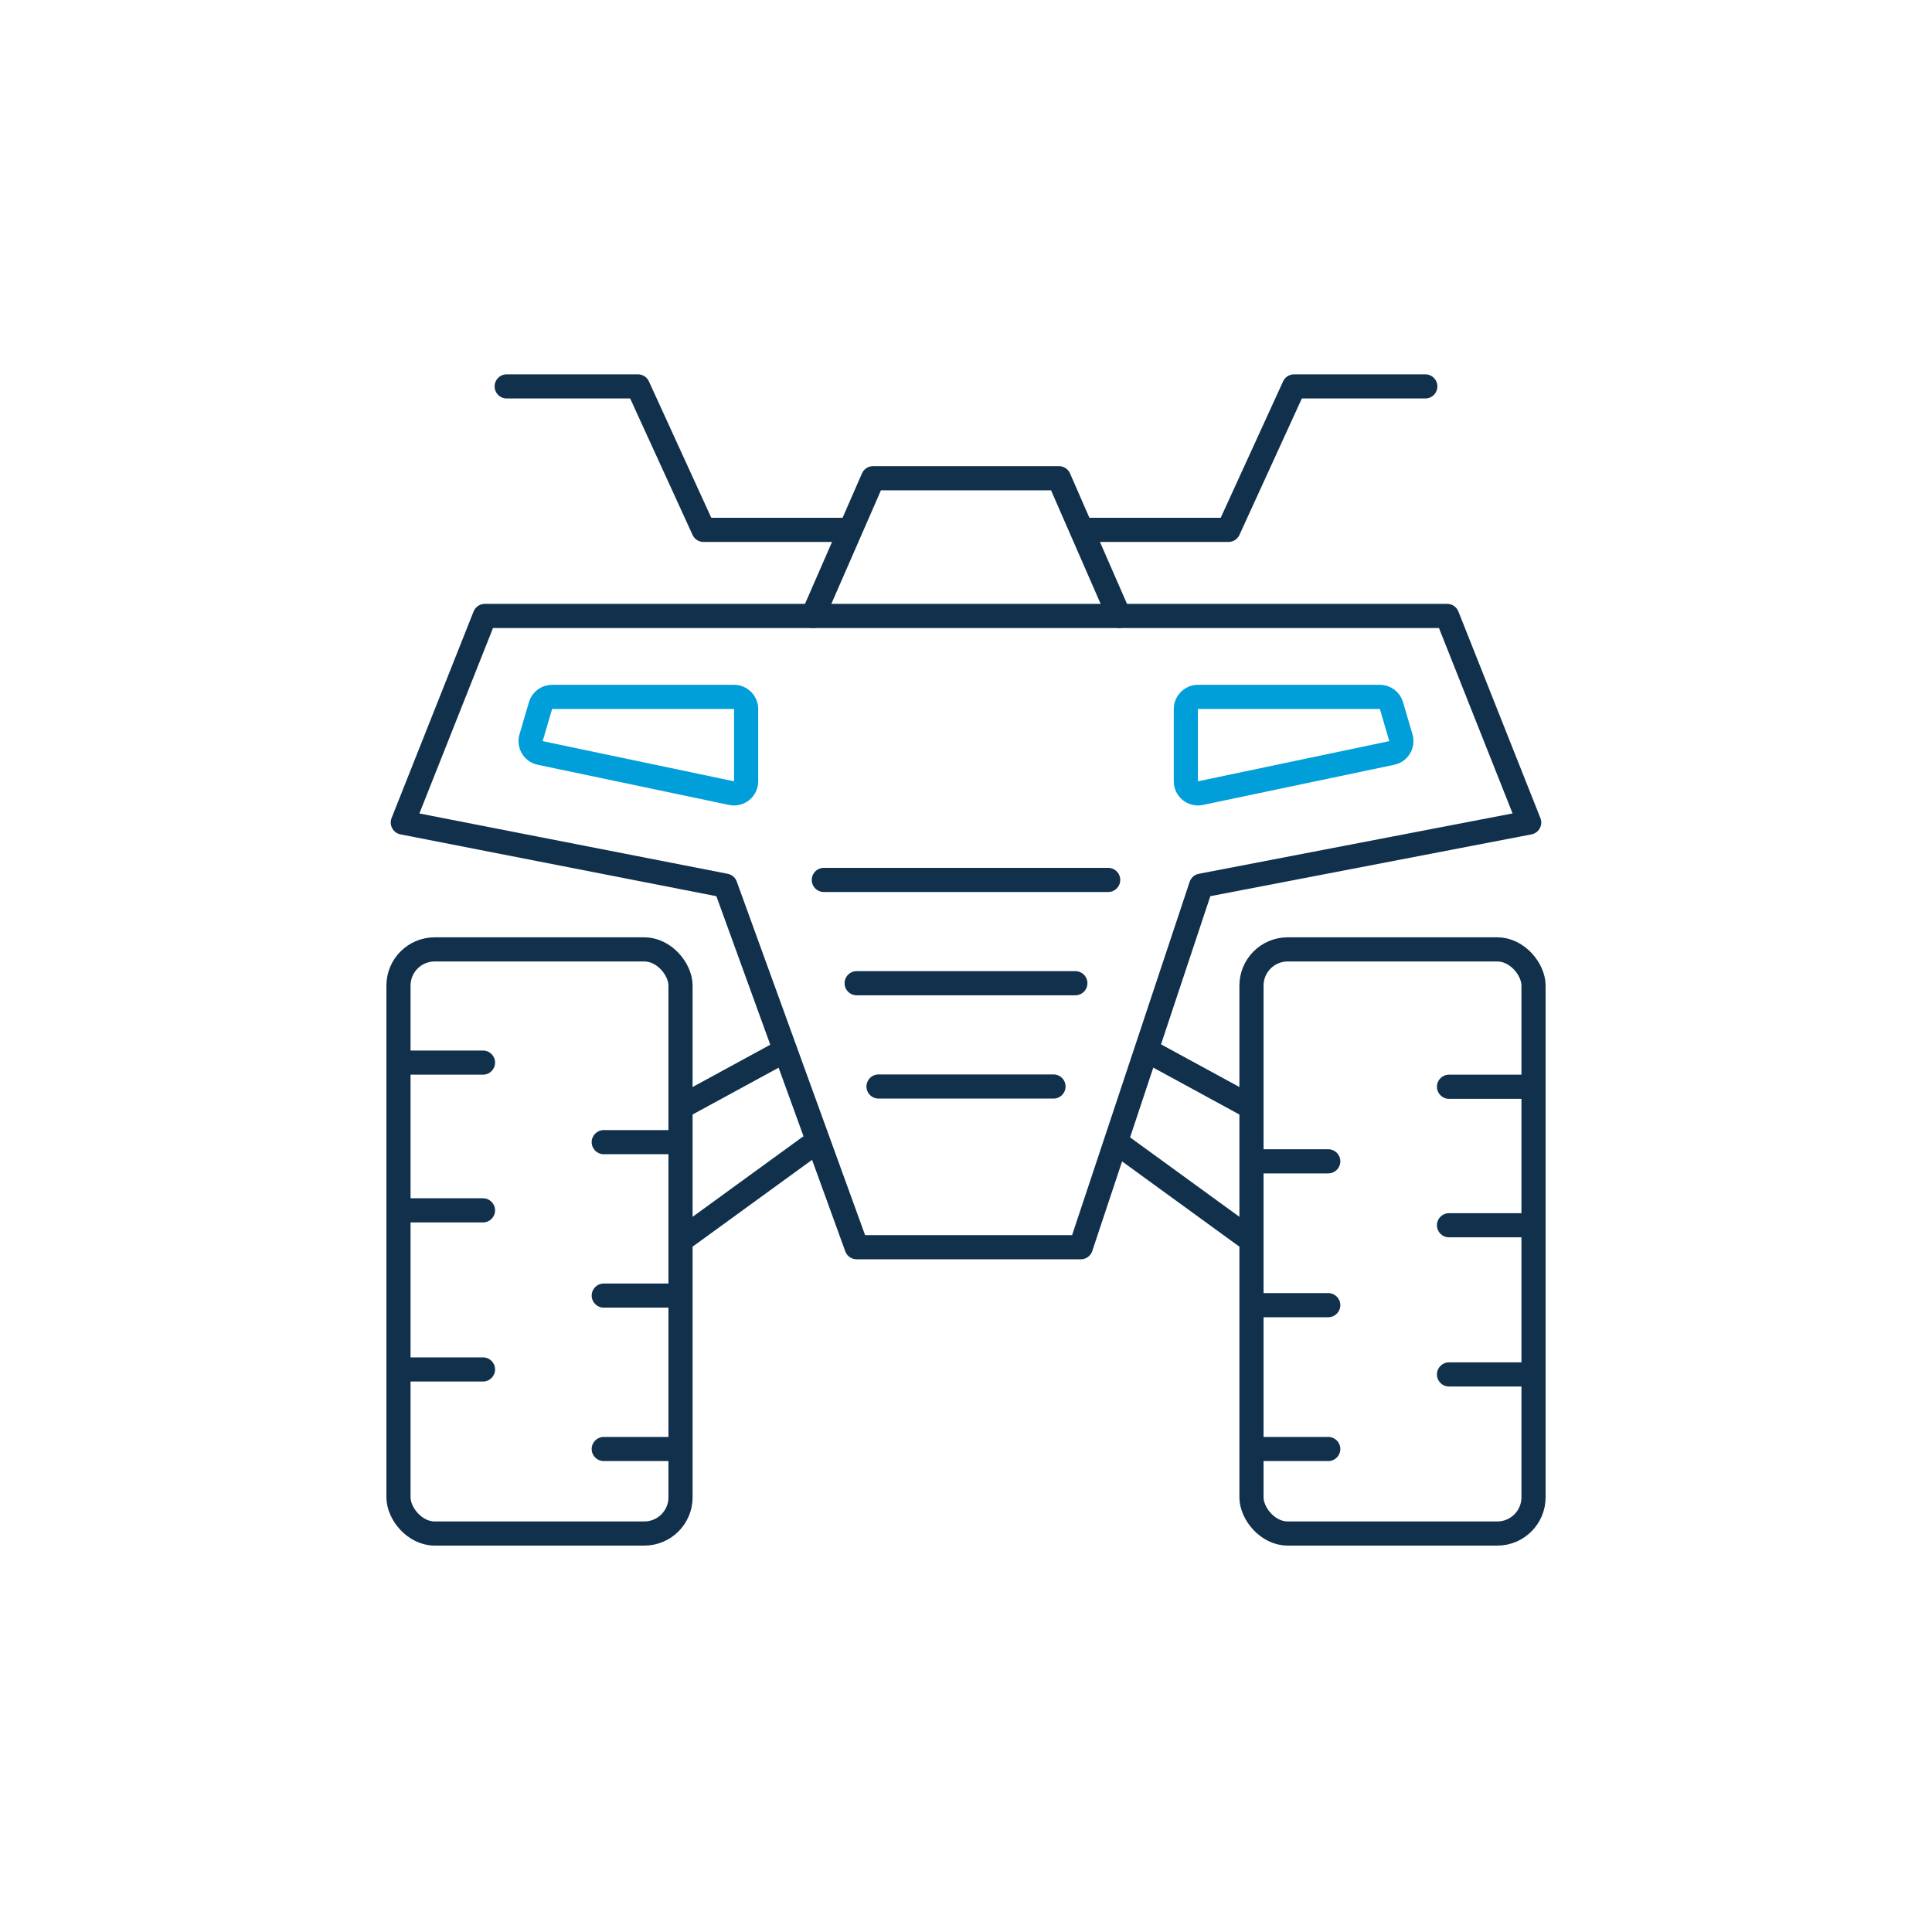
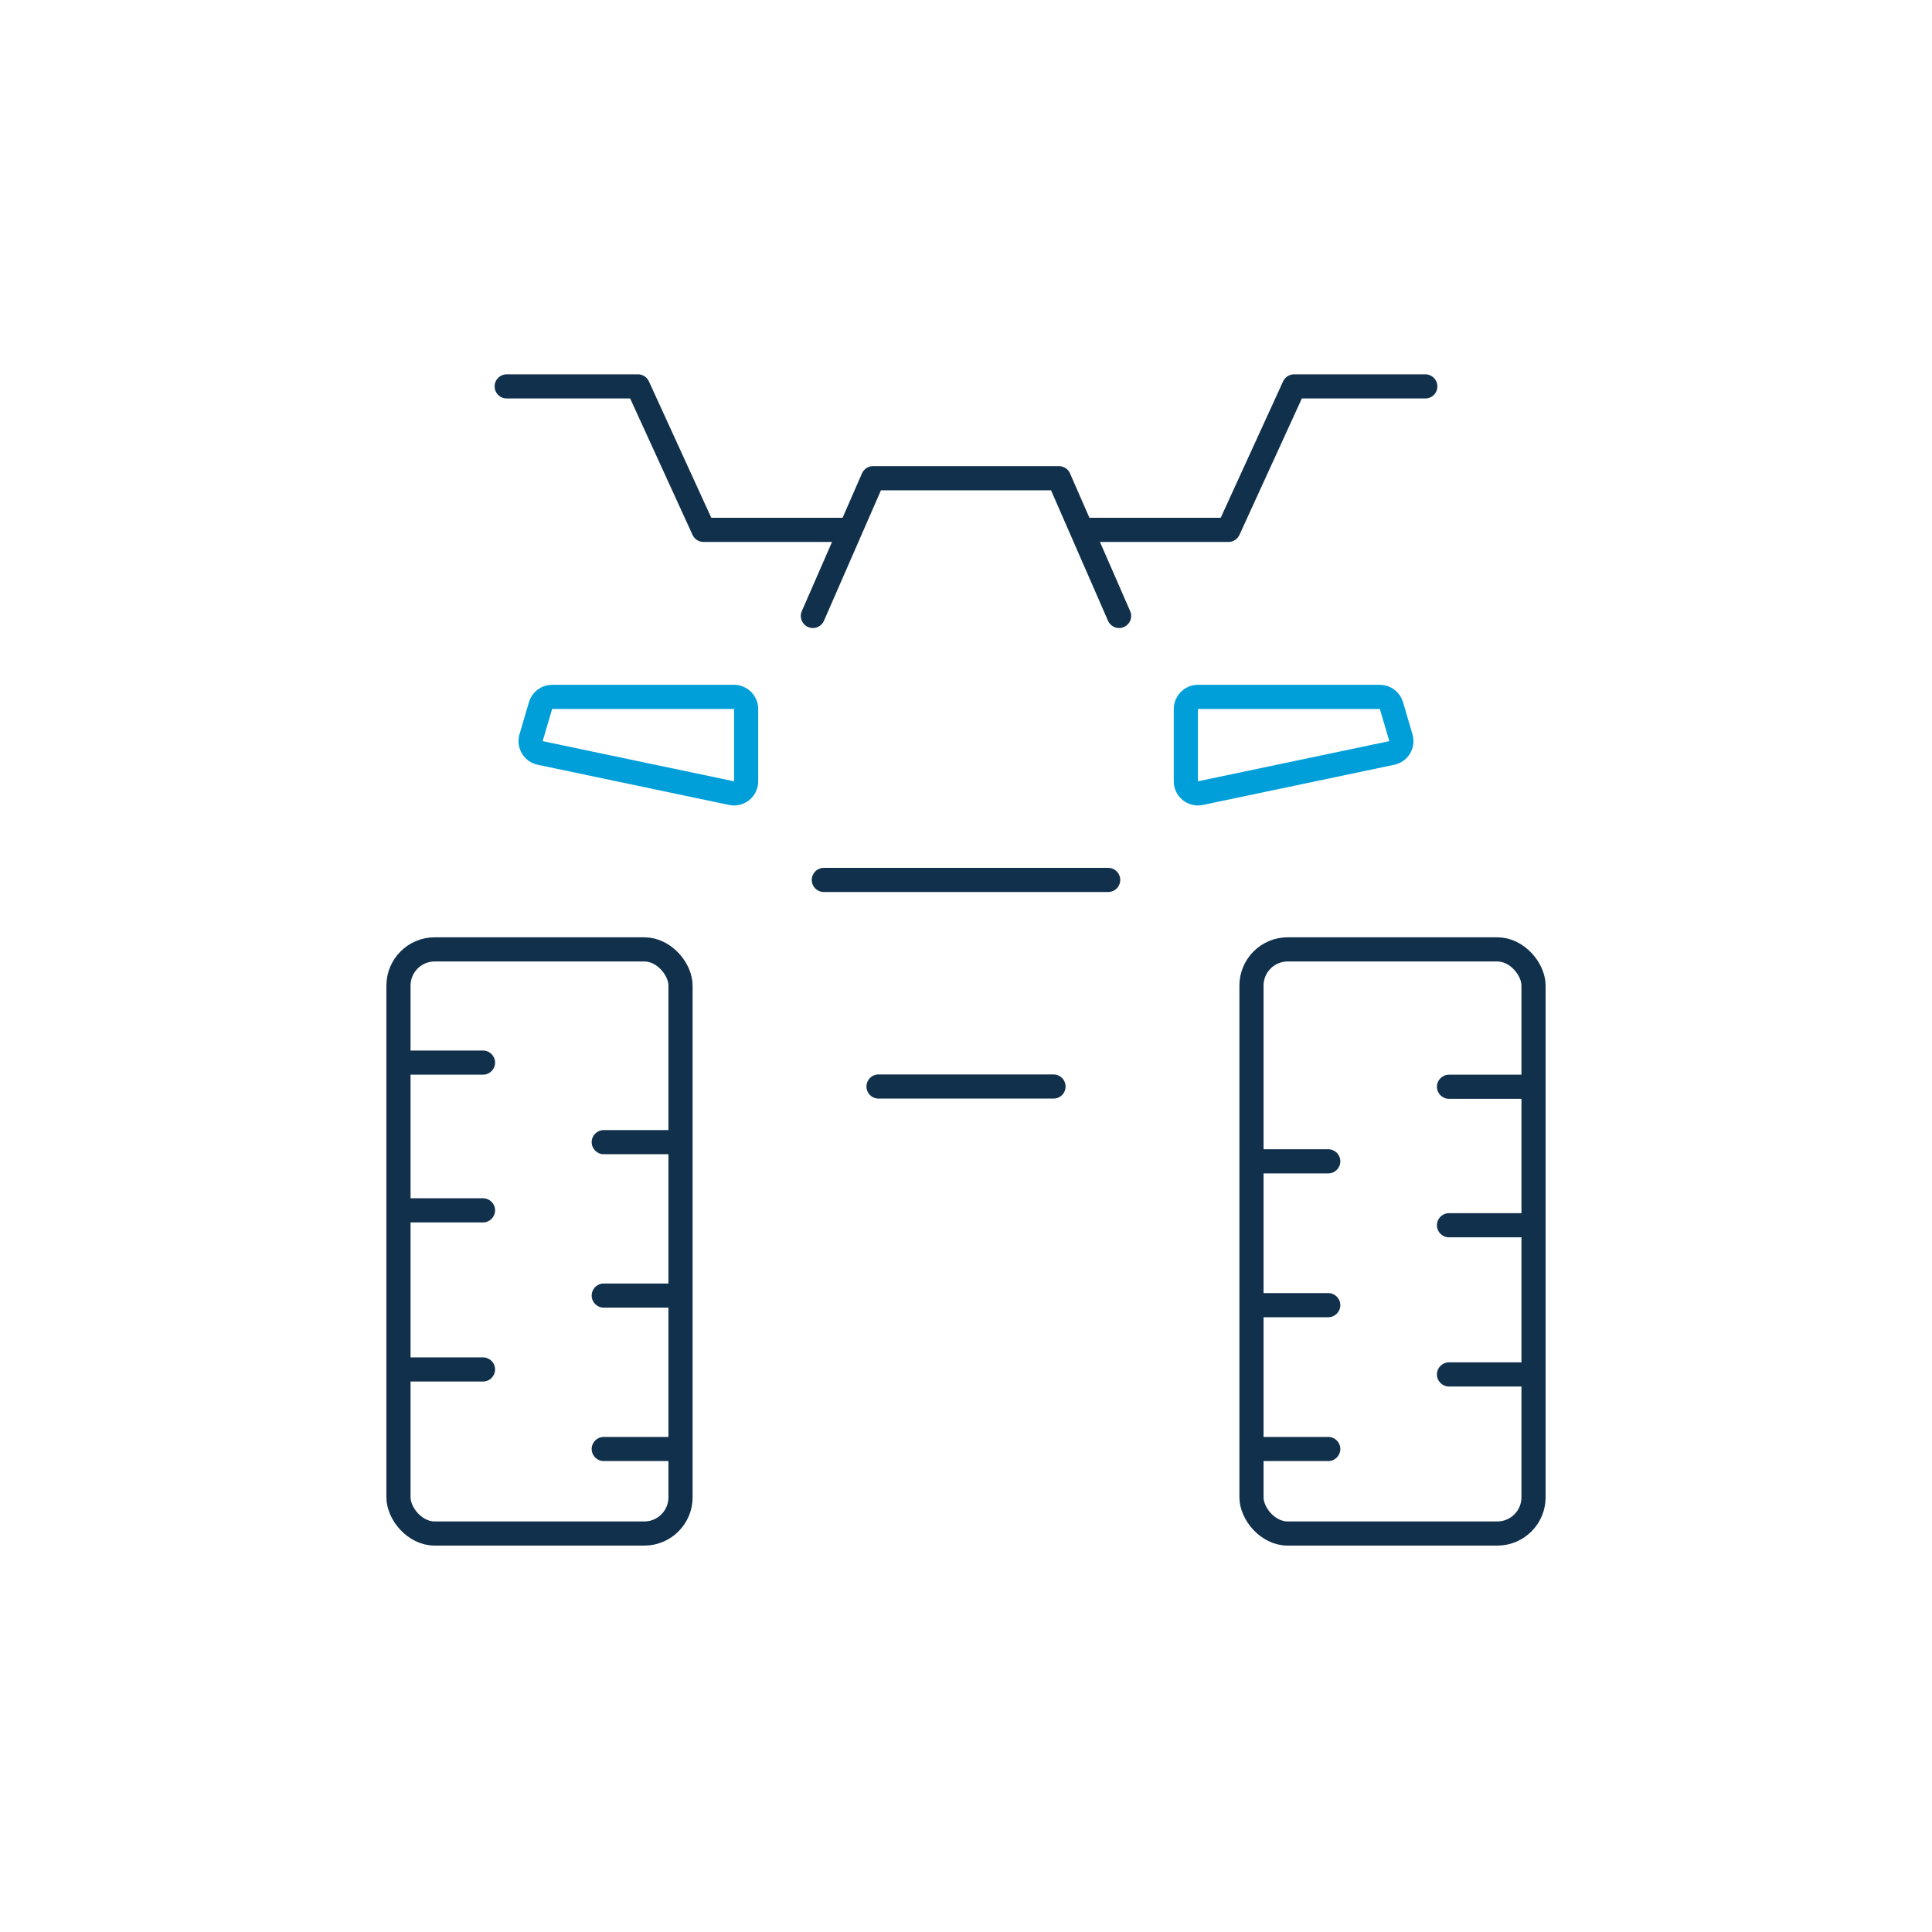
<svg xmlns="http://www.w3.org/2000/svg" width="80" height="80" viewBox="0 0 80 80" fill="none">
  <g filter="url(#filter0_b)">
    <circle cx="40" cy="40" r="40" fill="white" />
  </g>
-   <path d="M44.754 51.644H35.471L30.037 36.673L16.679 34.059L20.075 25.505H59.924L63.32 34.059L49.735 36.673L44.754 51.644Z" stroke="#10304C" stroke-linecap="round" stroke-linejoin="round" />
  <path d="M44.981 21.941H50.868L53.585 16H59.019" stroke="#10304C" stroke-linecap="round" stroke-linejoin="round" />
  <path d="M35.019 21.941H29.132L26.415 16H20.981" stroke="#10304C" stroke-linecap="round" stroke-linejoin="round" />
  <path d="M33.66 25.505L36.151 19.802H43.849L46.339 25.505" stroke="#10304C" stroke-linecap="round" stroke-linejoin="round" />
  <path d="M49.603 28.856H57.137C57.359 28.856 57.555 29.003 57.617 29.216L58.008 30.548C58.09 30.828 57.916 31.119 57.631 31.178L49.706 32.842C49.395 32.907 49.103 32.67 49.103 32.352V30.97V29.356C49.103 29.08 49.327 28.856 49.603 28.856ZM22.862 28.856H30.396C30.672 28.856 30.896 29.08 30.896 29.356V30.97V32.352C30.896 32.67 30.604 32.907 30.293 32.842L22.368 31.178C22.083 31.119 21.909 30.828 21.991 30.548L22.382 29.216C22.444 29.003 22.64 28.856 22.862 28.856Z" stroke="#009FDA" stroke-linecap="round" stroke-linejoin="round" />
  <path d="M34.113 36.436H45.887" stroke="#10304C" stroke-linecap="round" stroke-linejoin="round" />
-   <path d="M35.472 40.713H44.528" stroke="#10304C" stroke-linecap="round" stroke-linejoin="round" />
  <path d="M36.378 44.99H43.623" stroke="#10304C" stroke-linecap="round" stroke-linejoin="round" />
-   <path d="M28.453 45.703L32.5 43.5M51.547 45.703L47.5 43.5M51.547 51.168L46.5 47.5M28.453 51.168L33.5 47.5" stroke="#10304C" stroke-linecap="round" stroke-linejoin="round" />
  <rect x="51.821" y="39.312" width="11.679" height="24.188" rx="1.5" stroke="#10304C" stroke-linecap="round" stroke-linejoin="round" />
  <rect x="16.5" y="39.312" width="11.679" height="24.188" rx="1.5" stroke="#10304C" stroke-linecap="round" stroke-linejoin="round" />
  <path d="M63 44.5C63.276 44.5 63.5 44.724 63.5 45C63.5 45.276 63.276 45.5 63 45.5V44.5ZM60 45.5C59.724 45.5 59.5 45.276 59.5 45C59.5 44.724 59.724 44.5 60 44.5V45.5ZM63 50.235C63.276 50.235 63.5 50.459 63.5 50.735C63.5 51.011 63.276 51.235 63 51.235V50.235ZM60 51.235C59.724 51.235 59.5 51.011 59.5 50.735C59.5 50.459 59.724 50.235 60 50.235V51.235ZM63 56.412C63.276 56.412 63.5 56.636 63.5 56.912C63.5 57.188 63.276 57.412 63 57.412V56.412ZM60 57.412C59.724 57.412 59.5 57.188 59.5 56.912C59.5 56.636 59.724 56.412 60 56.412V57.412ZM55 47.588C55.276 47.588 55.5 47.812 55.5 48.088C55.5 48.364 55.276 48.588 55 48.588V47.588ZM52 48.588C51.724 48.588 51.5 48.364 51.5 48.088C51.5 47.812 51.724 47.588 52 47.588V48.588ZM55 53.544C55.276 53.544 55.5 53.768 55.5 54.044C55.5 54.32 55.276 54.544 55 54.544V53.544ZM52 54.544C51.724 54.544 51.5 54.32 51.5 54.044C51.5 53.768 51.724 53.544 52 53.544V54.544ZM55 59.5C55.276 59.5 55.5 59.724 55.5 60C55.5 60.276 55.276 60.5 55 60.5V59.5ZM52 60.5C51.724 60.5 51.5 60.276 51.5 60C51.5 59.724 51.724 59.5 52 59.5V60.5ZM63 45.5H60V44.5H63V45.5ZM63 51.235H60V50.235H63V51.235ZM63 57.412H60V56.412H63V57.412ZM55 48.588H52V47.588H55V48.588ZM55 54.544H52V53.544H55V54.544ZM55 60.5H52V59.5H55V60.5Z" fill="#10304C" />
  <path d="M17 43.5C16.724 43.5 16.5 43.724 16.5 44C16.5 44.276 16.724 44.5 17 44.5V43.5ZM20 44.5C20.276 44.5 20.5 44.276 20.5 44C20.5 43.724 20.276 43.5 20 43.5V44.5ZM17 49.618C16.724 49.618 16.5 49.842 16.5 50.118C16.5 50.394 16.724 50.618 17 50.618V49.618ZM20 50.618C20.276 50.618 20.5 50.394 20.5 50.118C20.5 49.842 20.276 49.618 20 49.618V50.618ZM17 56.206C16.724 56.206 16.5 56.43 16.5 56.706C16.5 56.982 16.724 57.206 17 57.206V56.206ZM20 57.206C20.276 57.206 20.5 56.982 20.5 56.706C20.5 56.43 20.276 56.206 20 56.206V57.206ZM25 46.794C24.724 46.794 24.5 47.018 24.5 47.294C24.5 47.57 24.724 47.794 25 47.794V46.794ZM28 47.794C28.276 47.794 28.5 47.57 28.5 47.294C28.5 47.018 28.276 46.794 28 46.794V47.794ZM25 53.147C24.724 53.147 24.5 53.371 24.5 53.647C24.5 53.923 24.724 54.147 25 54.147V53.147ZM28 54.147C28.276 54.147 28.5 53.923 28.5 53.647C28.5 53.371 28.276 53.147 28 53.147V54.147ZM25 59.5C24.724 59.5 24.5 59.724 24.5 60C24.5 60.276 24.724 60.5 25 60.5V59.5ZM28 60.5C28.276 60.5 28.5 60.276 28.5 60C28.5 59.724 28.276 59.5 28 59.5V60.5ZM17 44.5H20V43.5H17V44.5ZM17 50.618H20V49.618H17V50.618ZM17 57.206H20V56.206H17V57.206ZM25 47.794H28V46.794H25V47.794ZM25 54.147H28V53.147H25V54.147ZM25 60.5H28V59.5H25V60.5Z" fill="#10304C" />
  <defs>
    <filter id="filter0_b" x="-4" y="-4" width="88" height="88" filterUnits="userSpaceOnUse" color-interpolation-filters="sRGB">
      <feFlood flood-opacity="0" result="BackgroundImageFix" />
      <feGaussianBlur in="BackgroundImage" stdDeviation="2" />
      <feComposite in2="SourceAlpha" operator="in" result="effect1_backgroundBlur" />
      <feBlend mode="normal" in="SourceGraphic" in2="effect1_backgroundBlur" result="shape" />
    </filter>
  </defs>
</svg>